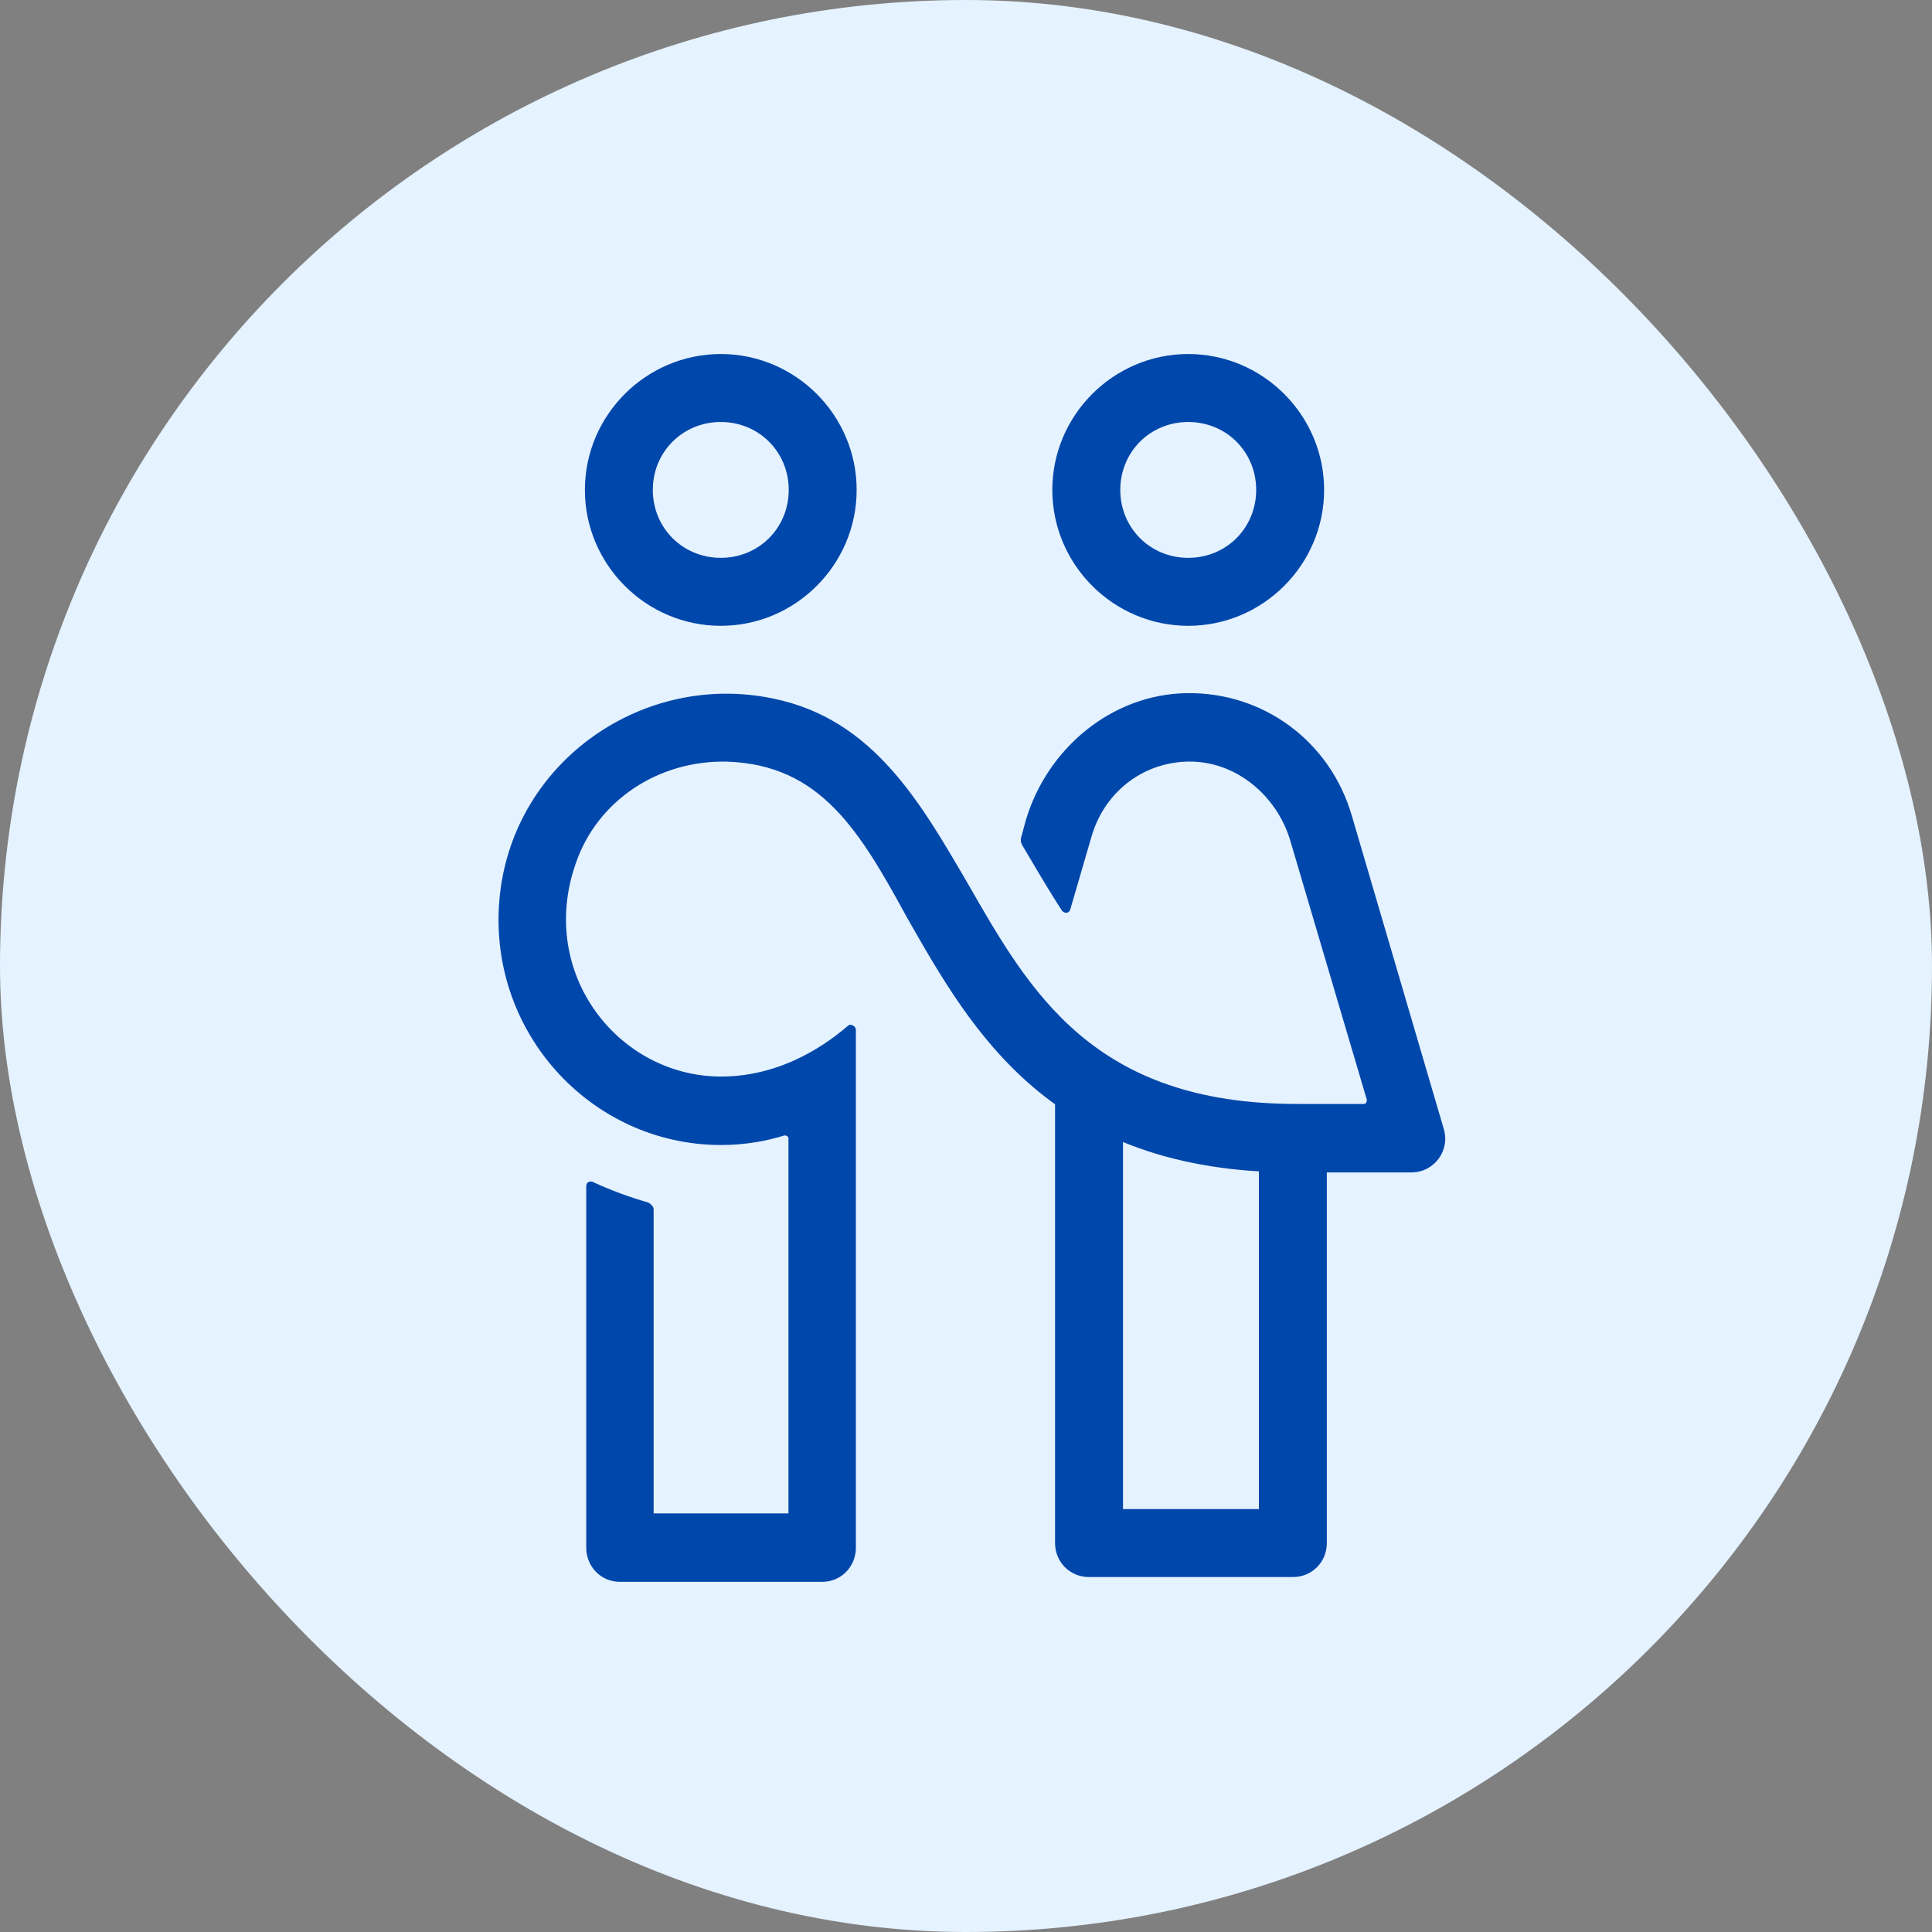
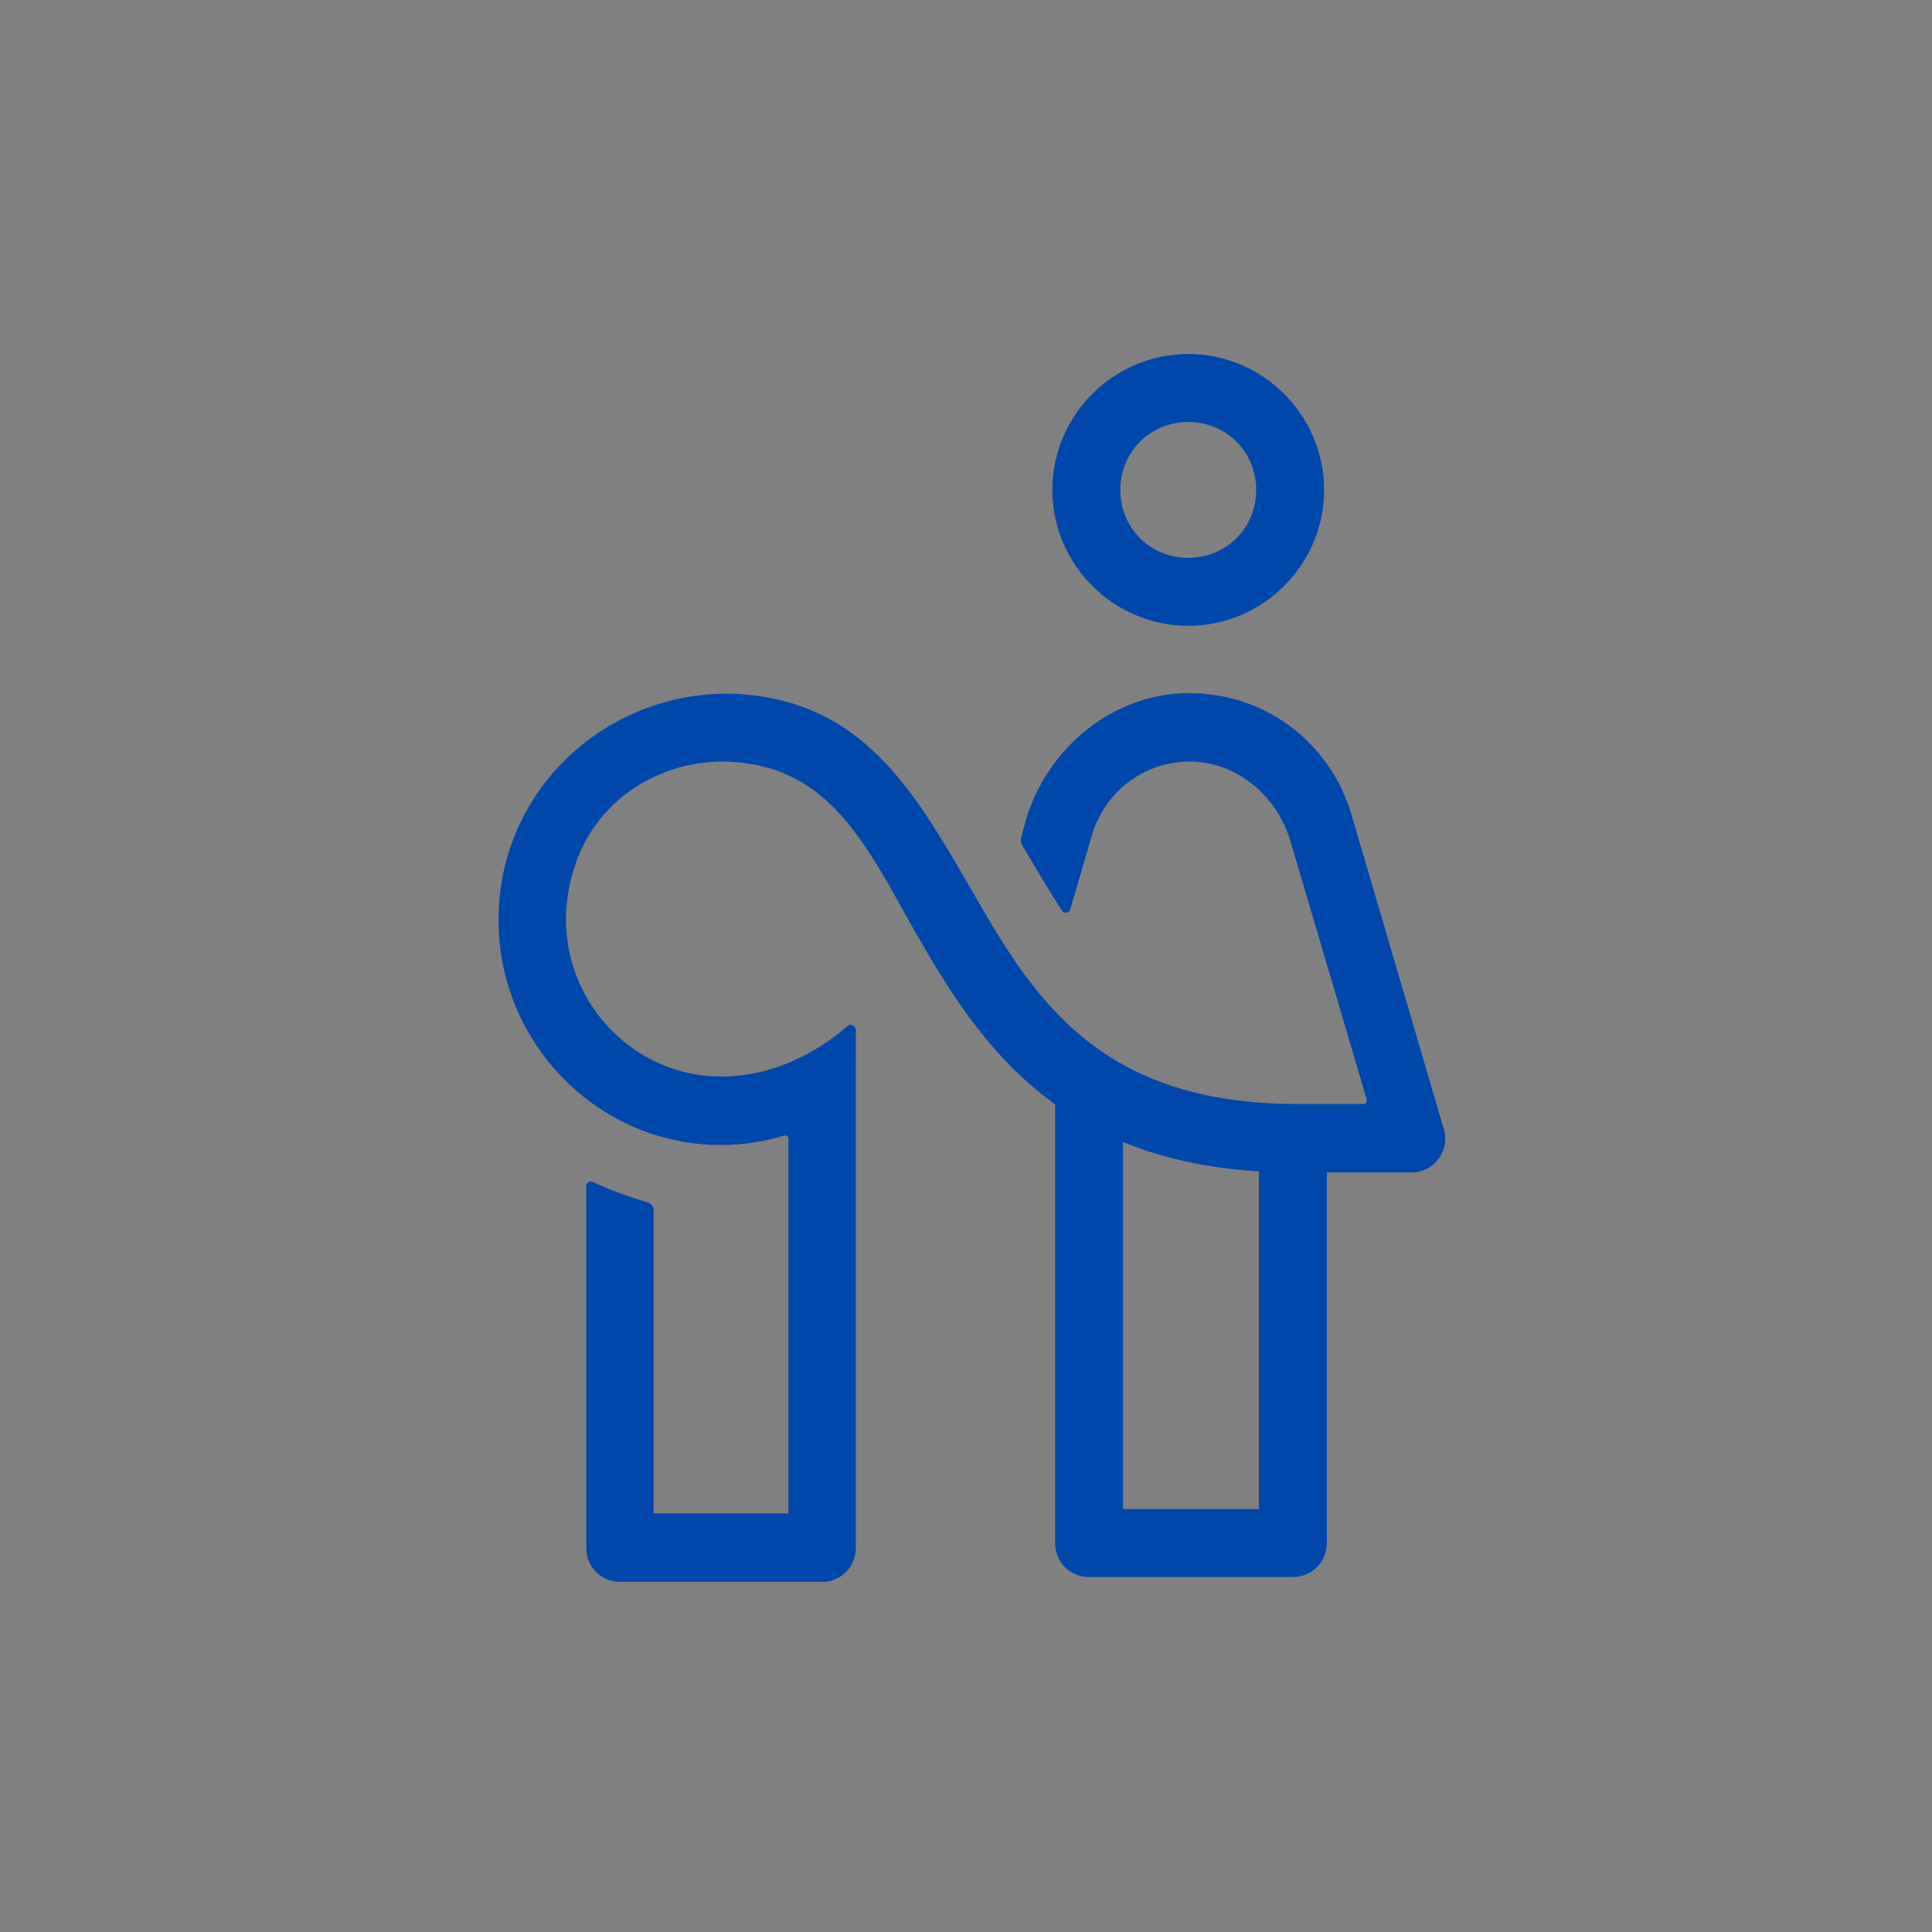
<svg xmlns="http://www.w3.org/2000/svg" width="50" height="50" viewBox="0 0 50 50" fill="none">
  <rect x="0" y="0" width="50" height="50" fill="#808080" stroke="none" />
-   <rect width="50" height="50" rx="25" fill="#E5F2FF" />
-   <path d="M18.654 16.196C16.719 16.196 15.137 14.613 15.137 12.679C15.137 10.745 16.719 9.162 18.654 9.162C20.588 9.162 22.17 10.745 22.17 12.679C22.17 14.613 20.588 16.196 18.654 16.196ZM18.654 10.921C17.669 10.921 16.895 11.694 16.895 12.679C16.895 13.664 17.669 14.437 18.654 14.437C19.638 14.437 20.412 13.664 20.412 12.679C20.412 11.694 19.638 10.921 18.654 10.921Z" fill="#0047AB" />
  <path d="M30.751 16.196C28.817 16.196 27.234 14.613 27.234 12.679C27.234 10.745 28.817 9.162 30.751 9.162C32.685 9.162 34.268 10.745 34.268 12.679C34.268 14.613 32.685 16.196 30.751 16.196ZM30.751 10.921C29.767 10.921 28.993 11.694 28.993 12.679C28.993 13.664 29.767 14.437 30.751 14.437C31.736 14.437 32.51 13.664 32.51 12.679C32.51 11.694 31.736 10.921 30.751 10.921Z" fill="#0047AB" />
  <path d="M33.459 40.814H28.184C27.692 40.814 27.305 40.427 27.305 39.934V27.801H29.063V39.055H32.58V29.384H34.338V39.934C34.338 40.427 33.952 40.814 33.459 40.814Z" fill="#0047AB" />
  <path d="M34.99 21.128C34.431 19.179 32.687 17.903 30.698 17.939C28.779 17.974 27.104 19.356 26.546 21.234L26.441 21.624C26.407 21.731 26.407 21.802 26.476 21.908C26.686 22.262 27.139 23.042 27.488 23.573C27.558 23.644 27.663 23.644 27.698 23.538L28.256 21.624C28.605 20.455 29.651 19.675 30.873 19.711C32.024 19.746 33.036 20.597 33.385 21.731L35.374 28.464C35.374 28.535 35.339 28.57 35.304 28.57H33.559C28.291 28.57 26.651 25.664 25.046 22.865C23.825 20.774 22.603 18.612 20.021 18.081C16.672 17.372 13.322 19.675 12.938 23.148C12.555 26.657 15.276 29.633 18.661 29.633C19.289 29.633 19.847 29.527 20.301 29.385C20.37 29.385 20.405 29.421 20.405 29.456V39.166H16.916V31.299C16.916 31.228 16.846 31.157 16.777 31.122C16.288 30.98 15.8 30.803 15.346 30.59C15.276 30.555 15.172 30.59 15.172 30.696V40.052C15.172 40.548 15.555 40.938 16.044 40.938H21.277C21.766 40.938 22.15 40.548 22.15 40.052V28.003V26.657C22.15 26.55 22.01 26.479 21.941 26.55C21.487 26.94 20.301 27.861 18.661 27.861C16.009 27.861 13.915 25.203 14.892 22.369C15.451 20.703 17.056 19.675 18.8 19.711C21.243 19.782 22.255 21.518 23.476 23.75C25.151 26.692 27.209 30.342 33.489 30.342H36.525C37.118 30.342 37.537 29.775 37.362 29.208L34.99 21.128Z" fill="#0047AB" />
</svg>